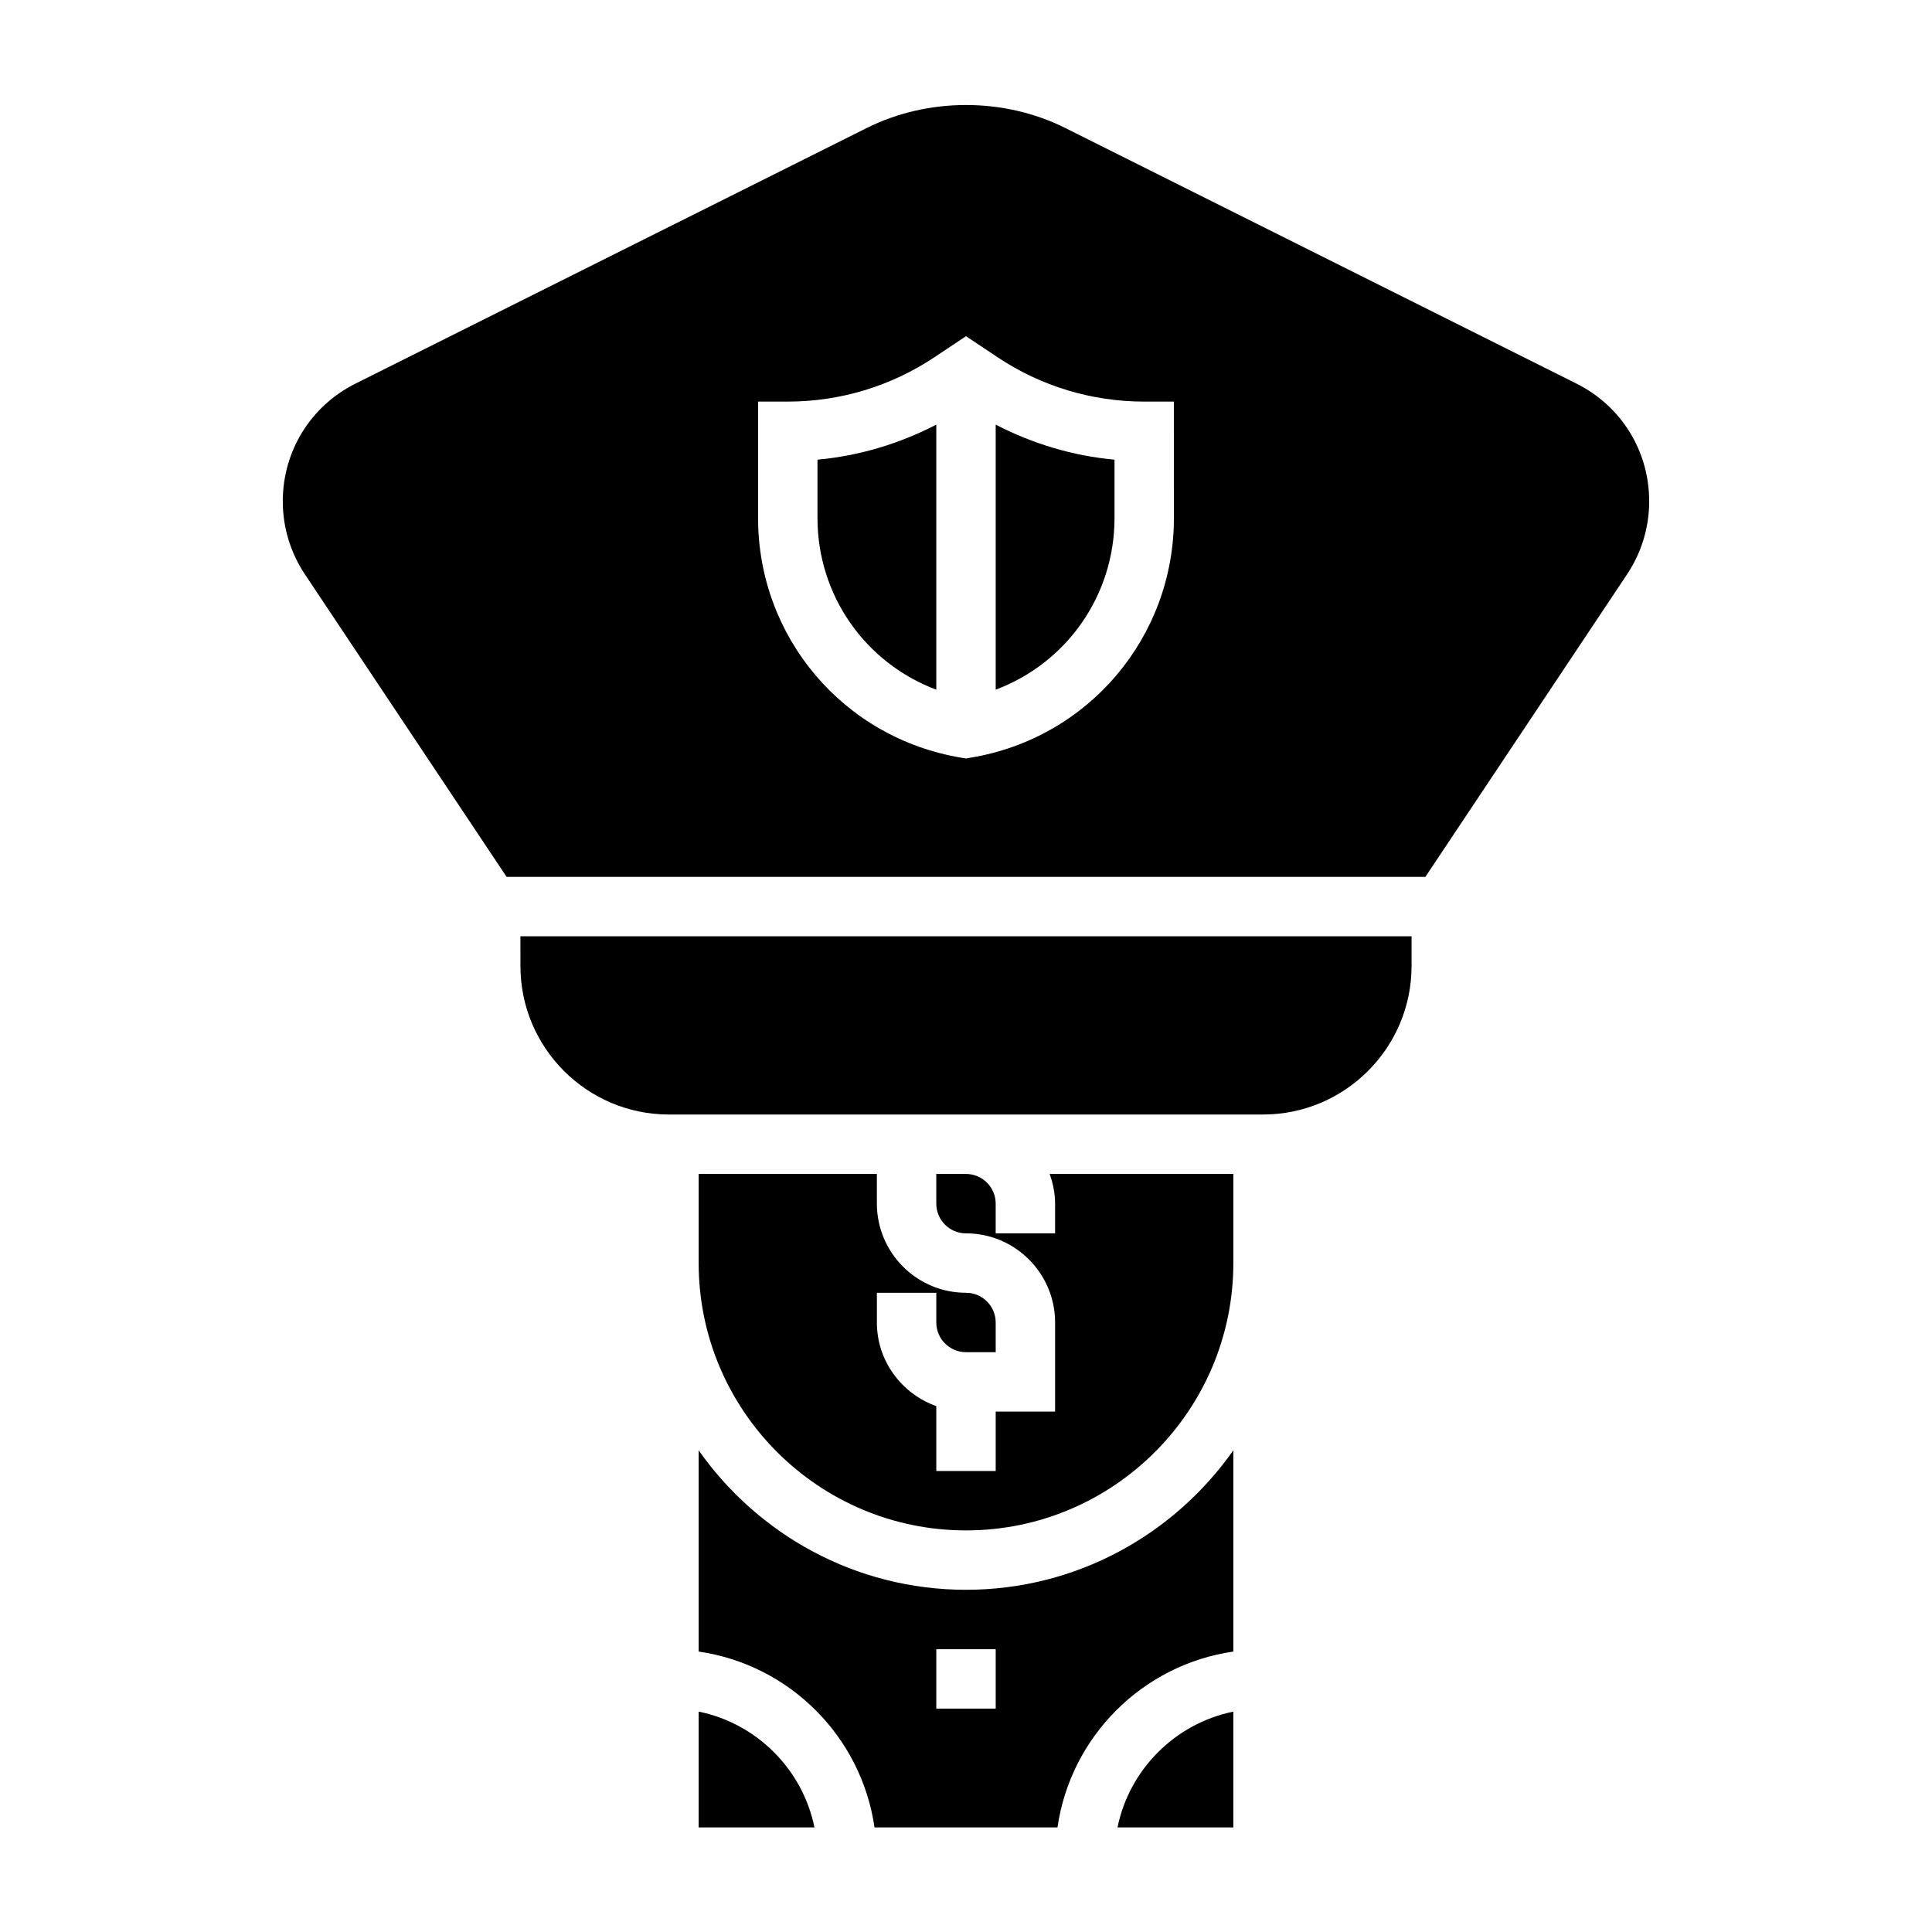
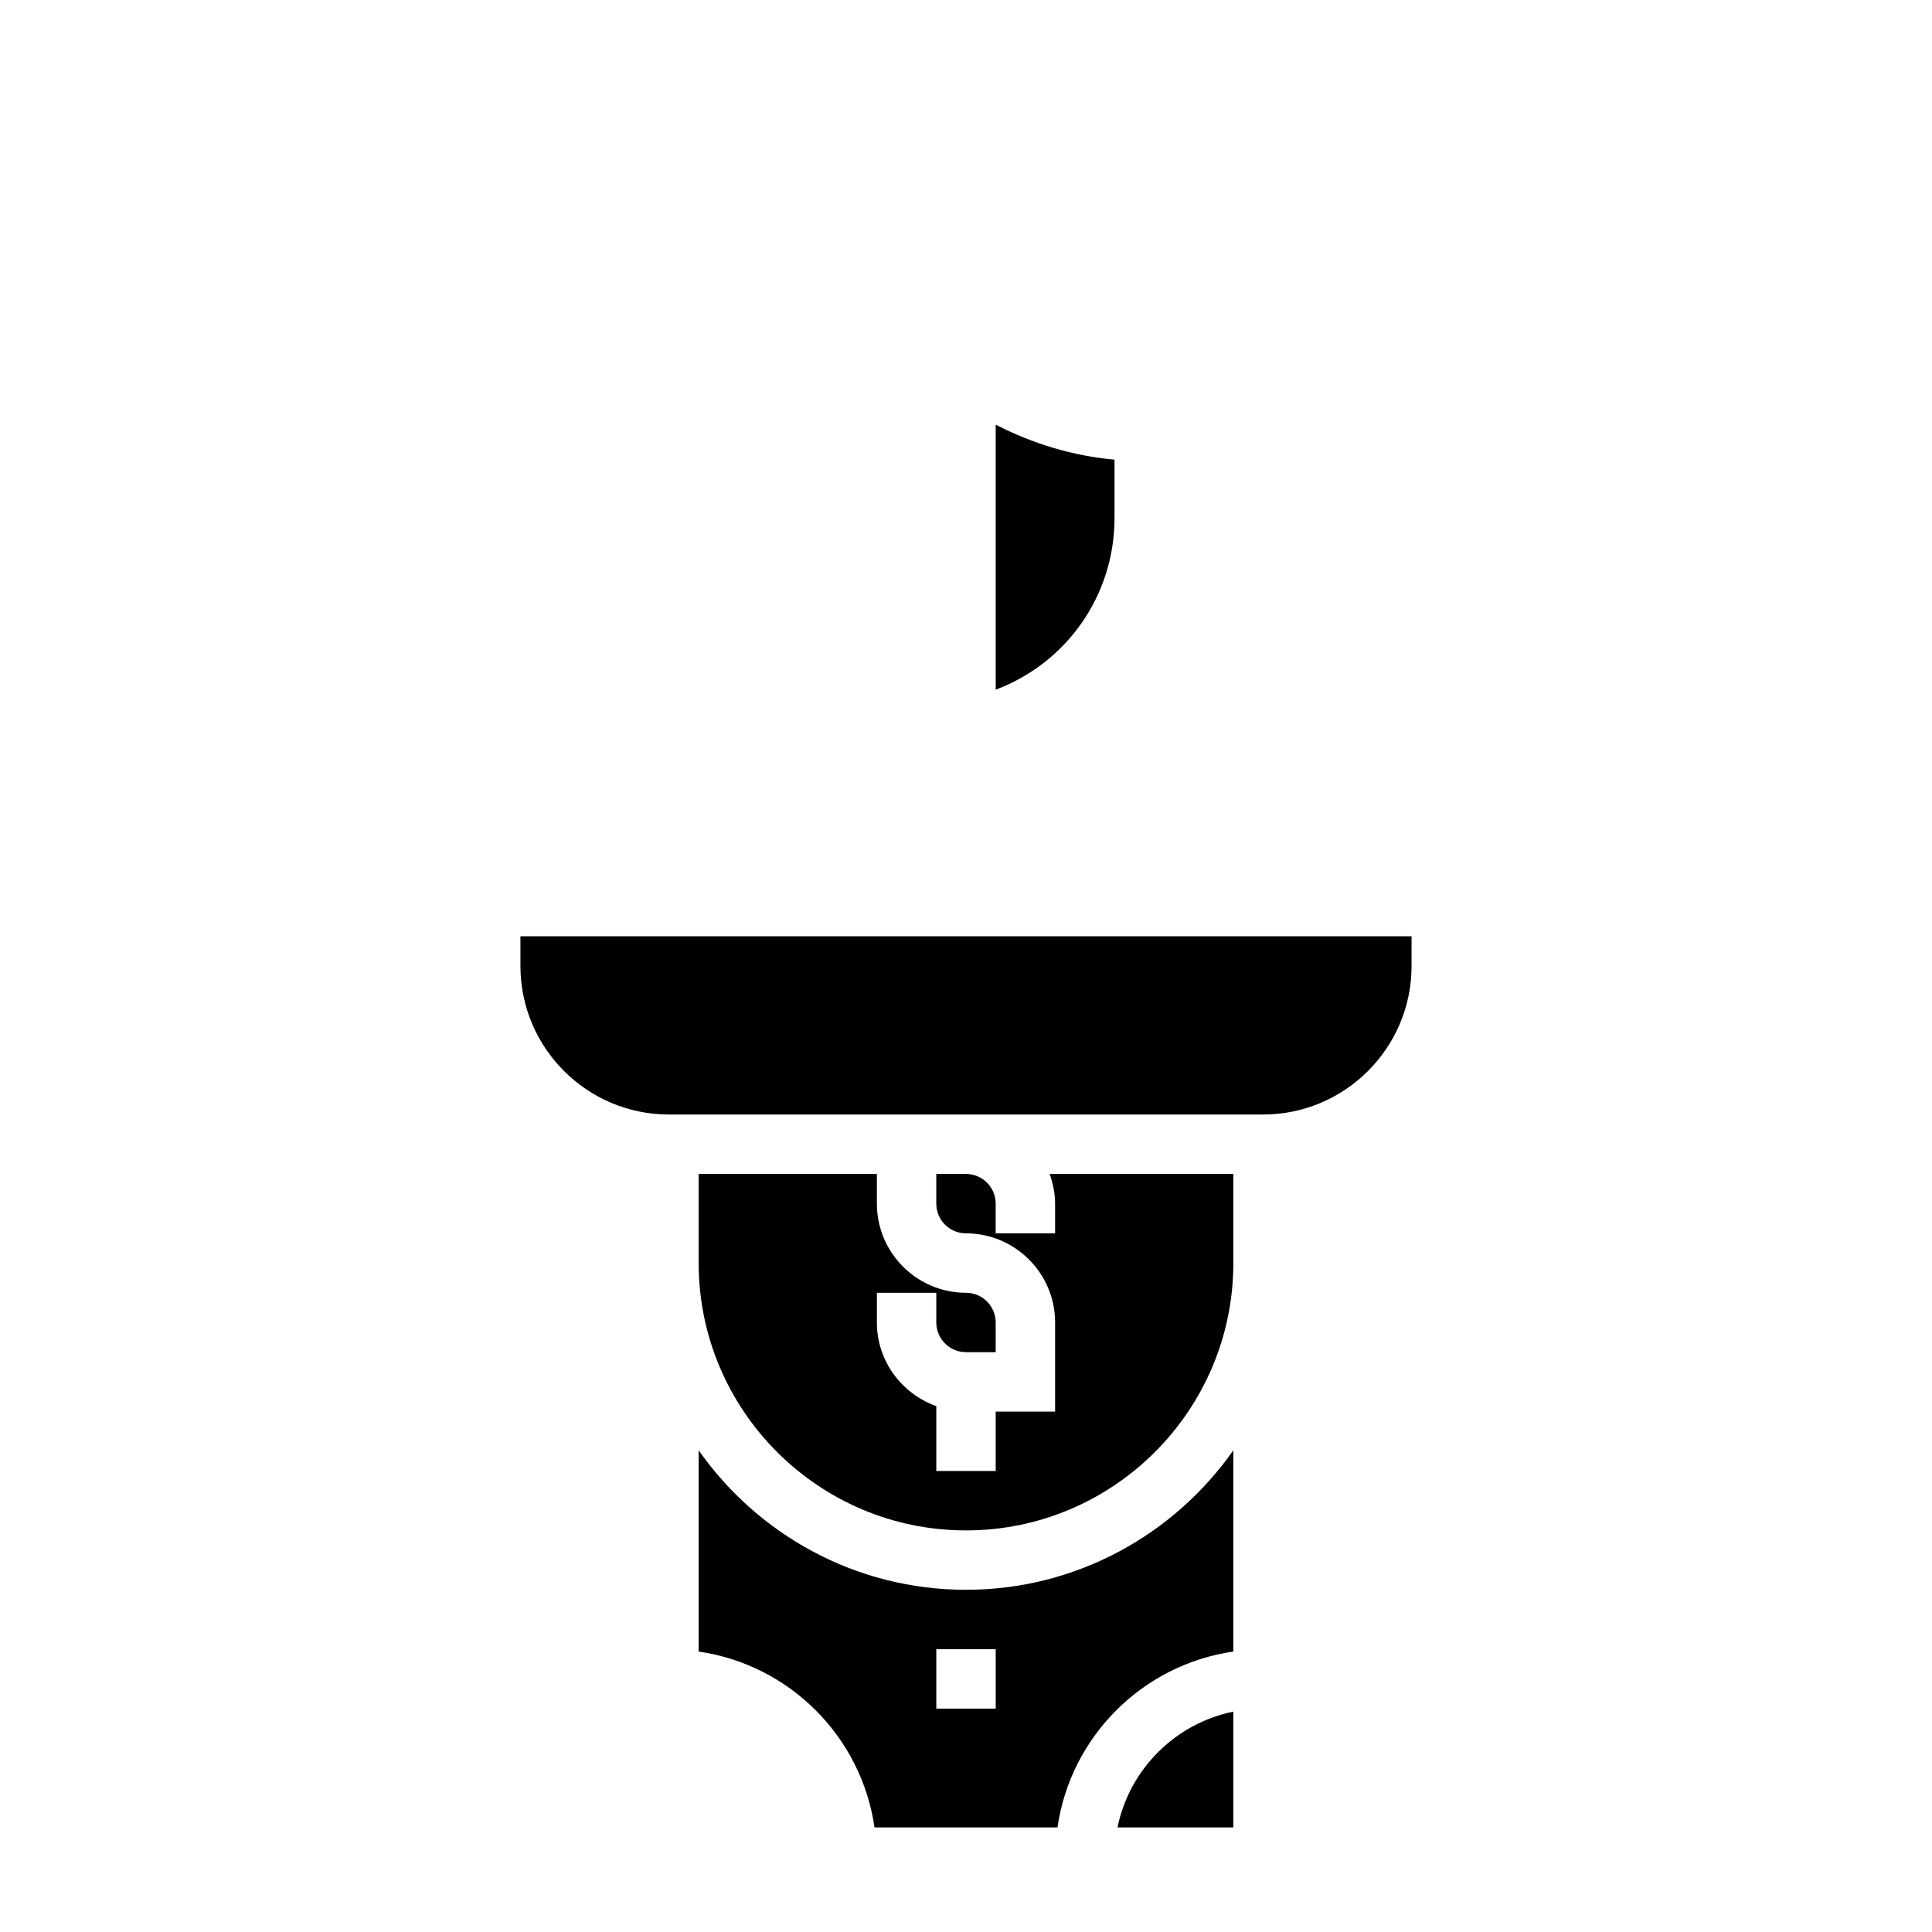
<svg xmlns="http://www.w3.org/2000/svg" fill="#000000" width="800px" height="800px" version="1.1" viewBox="144 144 512 512">
  <g>
    <path d="m440.15 628.29h30.695v-30.691c-15.398 3.137-27.555 15.293-30.695 30.691z" />
    <path d="m400 565.31c-29.285 0-55.168-14.648-70.848-36.961v53.332c24.082 3.473 43.129 22.523 46.602 46.602h48.492c3.473-24.082 22.523-43.129 46.602-46.602v-53.332c-15.684 22.309-41.566 36.961-70.848 36.961zm7.871 31.488h-15.742v-15.742h15.742z" />
    <path d="m423.61 462.98v7.871h-15.742v-7.871c0-4.336-3.527-7.871-7.871-7.871h-7.871v7.871c0 4.336 3.527 7.871 7.871 7.871 13.02 0 23.617 10.598 23.617 23.617v23.617h-15.742v15.742h-15.742v-17.191c-9.141-3.258-15.742-11.918-15.742-22.168v-7.871h15.742v7.871c0 4.336 3.527 7.871 7.871 7.871h7.871v-7.871c0-4.336-3.527-7.871-7.871-7.871-13.02 0-23.617-10.598-23.617-23.617v-7.871h-47.23v23.617c0 39.062 31.781 70.848 70.848 70.848 39.07 0 70.848-31.789 70.848-70.848v-23.617h-48.68c0.875 2.469 1.441 5.098 1.441 7.871z" />
-     <path d="m329.15 597.59v30.695h30.691c-3.137-15.398-15.293-27.555-30.691-30.695z" />
    <path d="m407.87 326.77c18.688-7 31.488-24.852 31.488-45.5v-15.453c-11.02-1.008-21.664-4.203-31.488-9.281z" />
-     <path d="m561.78 245.66-135.47-67.738c-16.246-8.125-36.359-8.125-52.617 0l-135.47 67.73c-11.898 5.949-19.281 17.898-19.281 31.195 0 6.902 2.031 13.594 5.856 19.348l53.461 80.188h243.48l53.457-80.191c3.824-5.746 5.856-12.438 5.856-19.348 0.004-13.293-7.379-25.242-19.273-31.184zm-106.68 35.605c0 31.605-22.633 58.324-53.812 63.52l-1.289 0.219-1.289-0.211c-31.184-5.203-53.816-31.914-53.816-63.527v-30.836h7.871c13.887 0 27.34-4.078 38.895-11.777l8.34-5.555 8.336 5.559c11.555 7.695 25.008 11.773 38.895 11.773h7.871z" />
    <path d="m281.92 400c0 21.703 17.656 39.359 39.359 39.359h157.44c21.703 0 39.359-17.656 39.359-39.359v-7.871l-236.16-0.004z" />
-     <path d="m360.64 281.27c0 20.648 12.801 38.504 31.488 45.5v-70.234c-9.824 5.078-20.469 8.273-31.488 9.281z" />
  </g>
</svg>